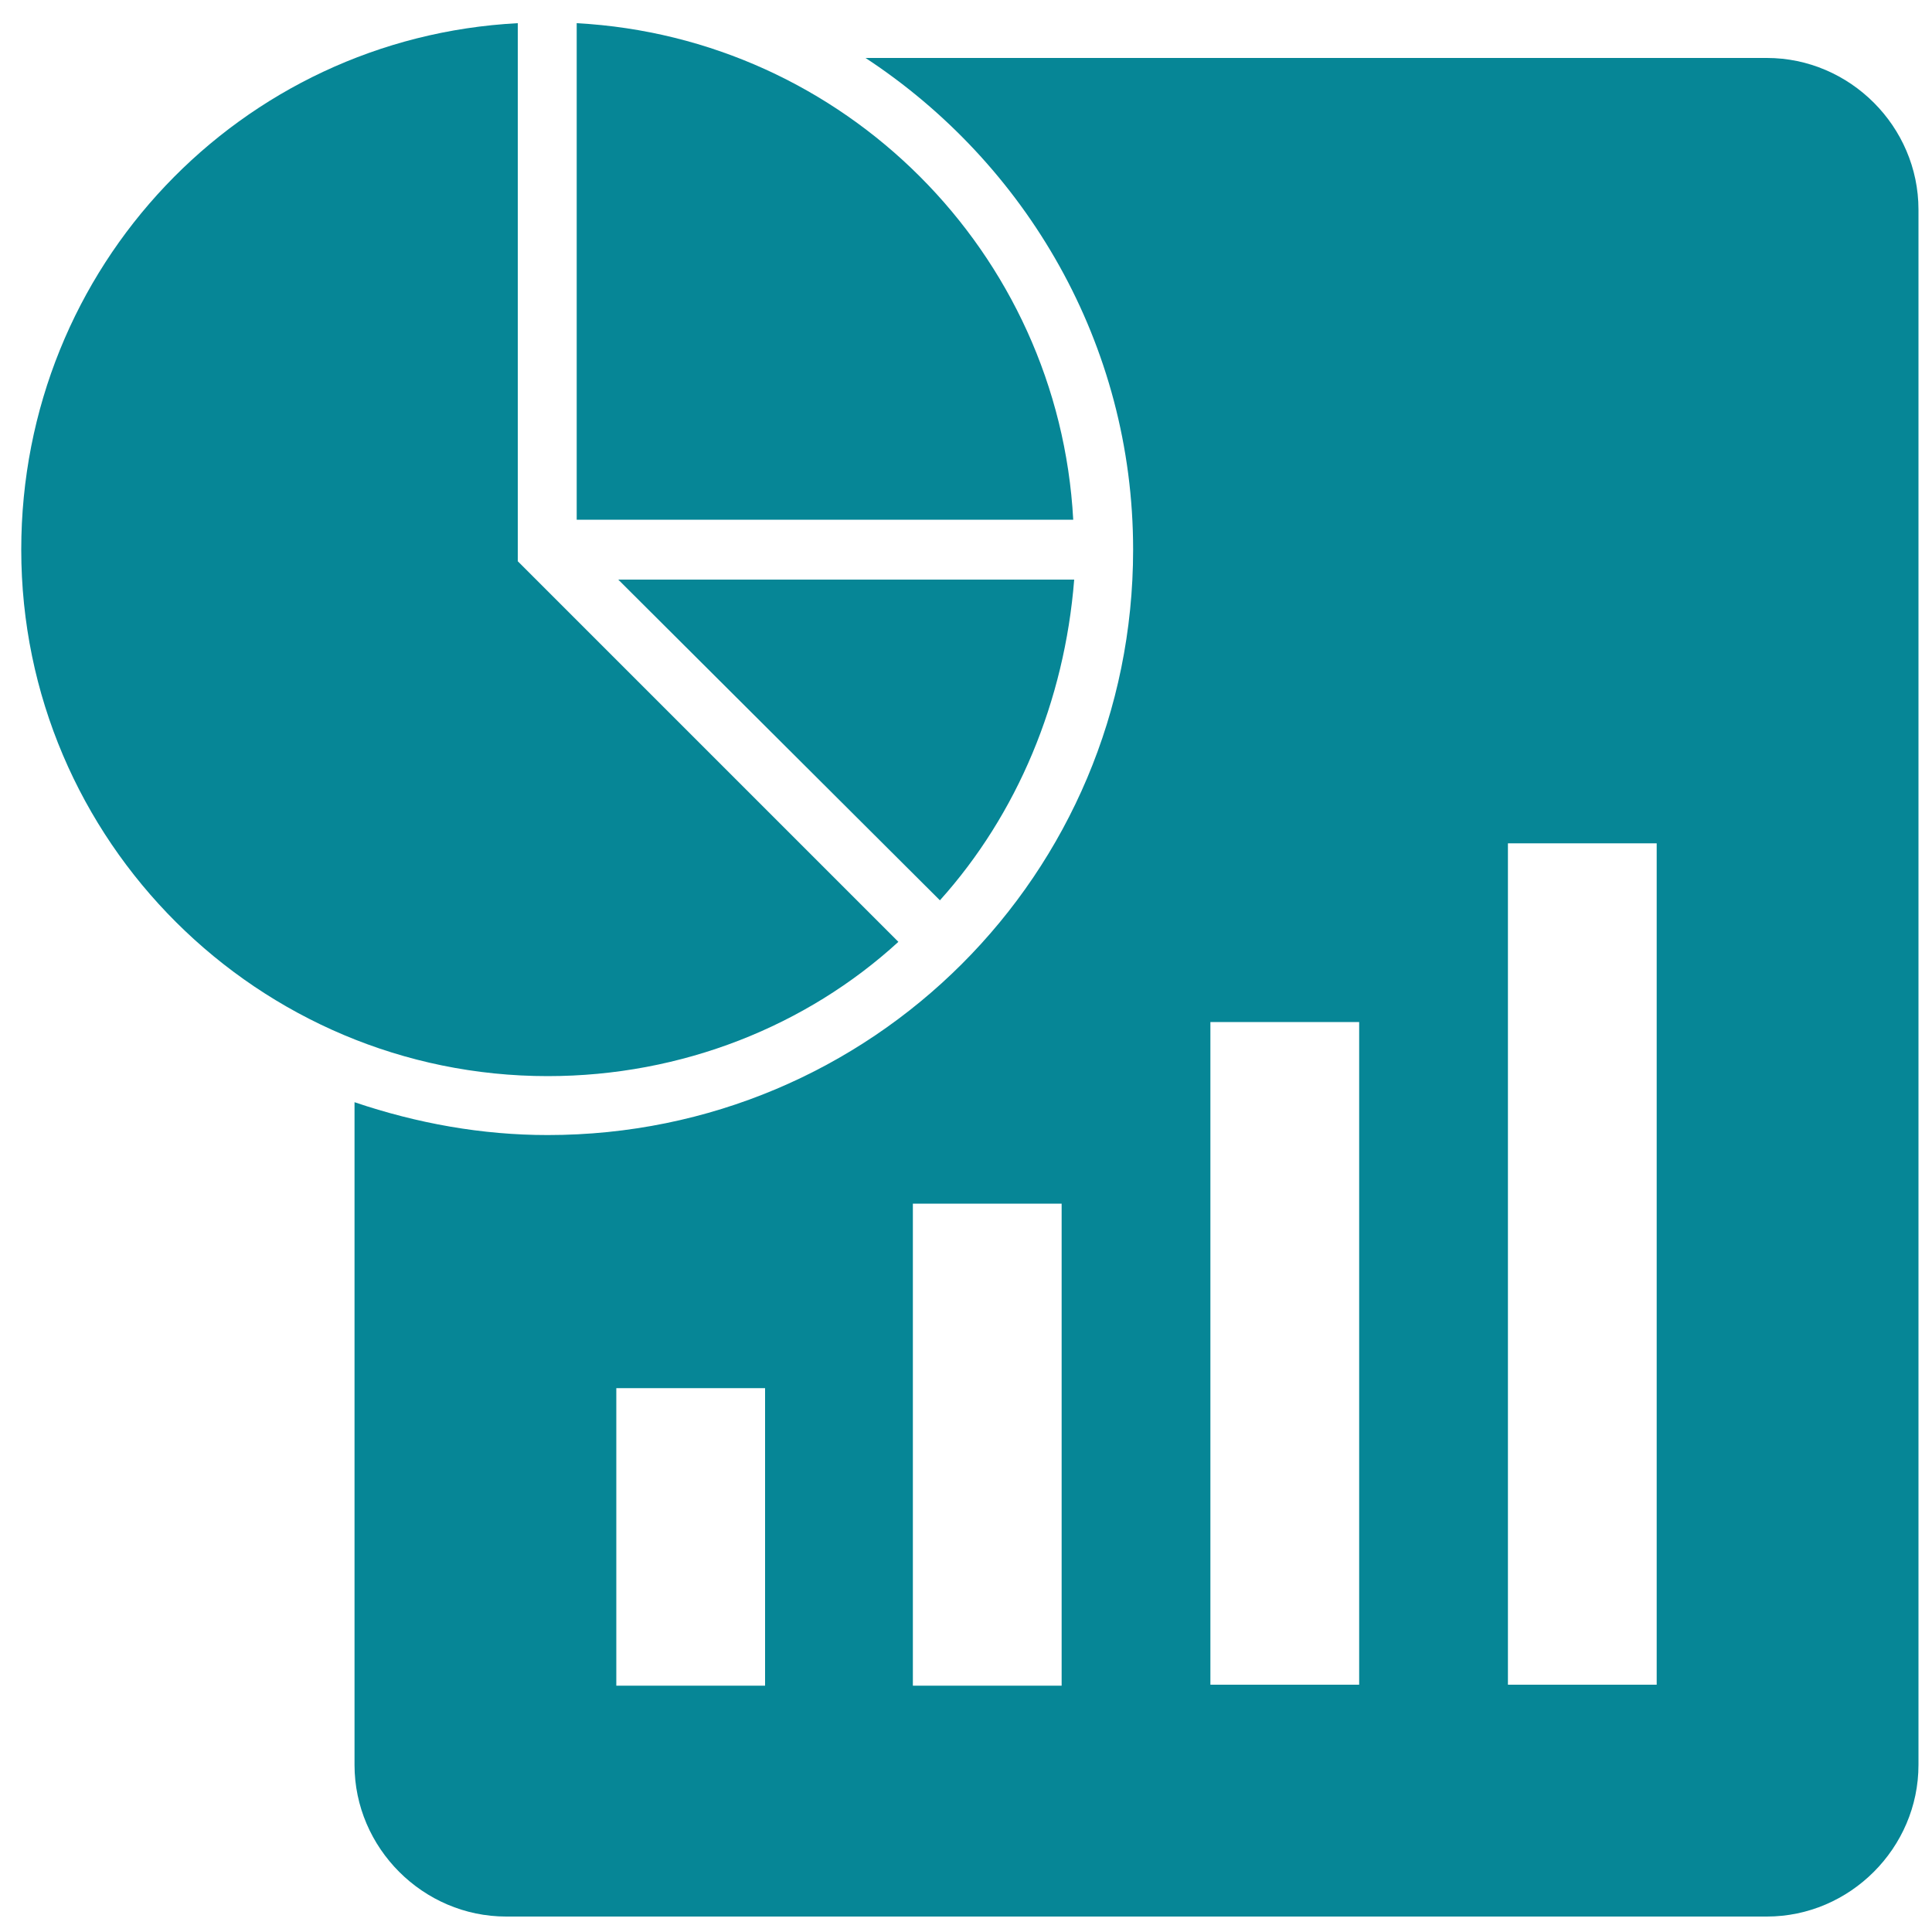
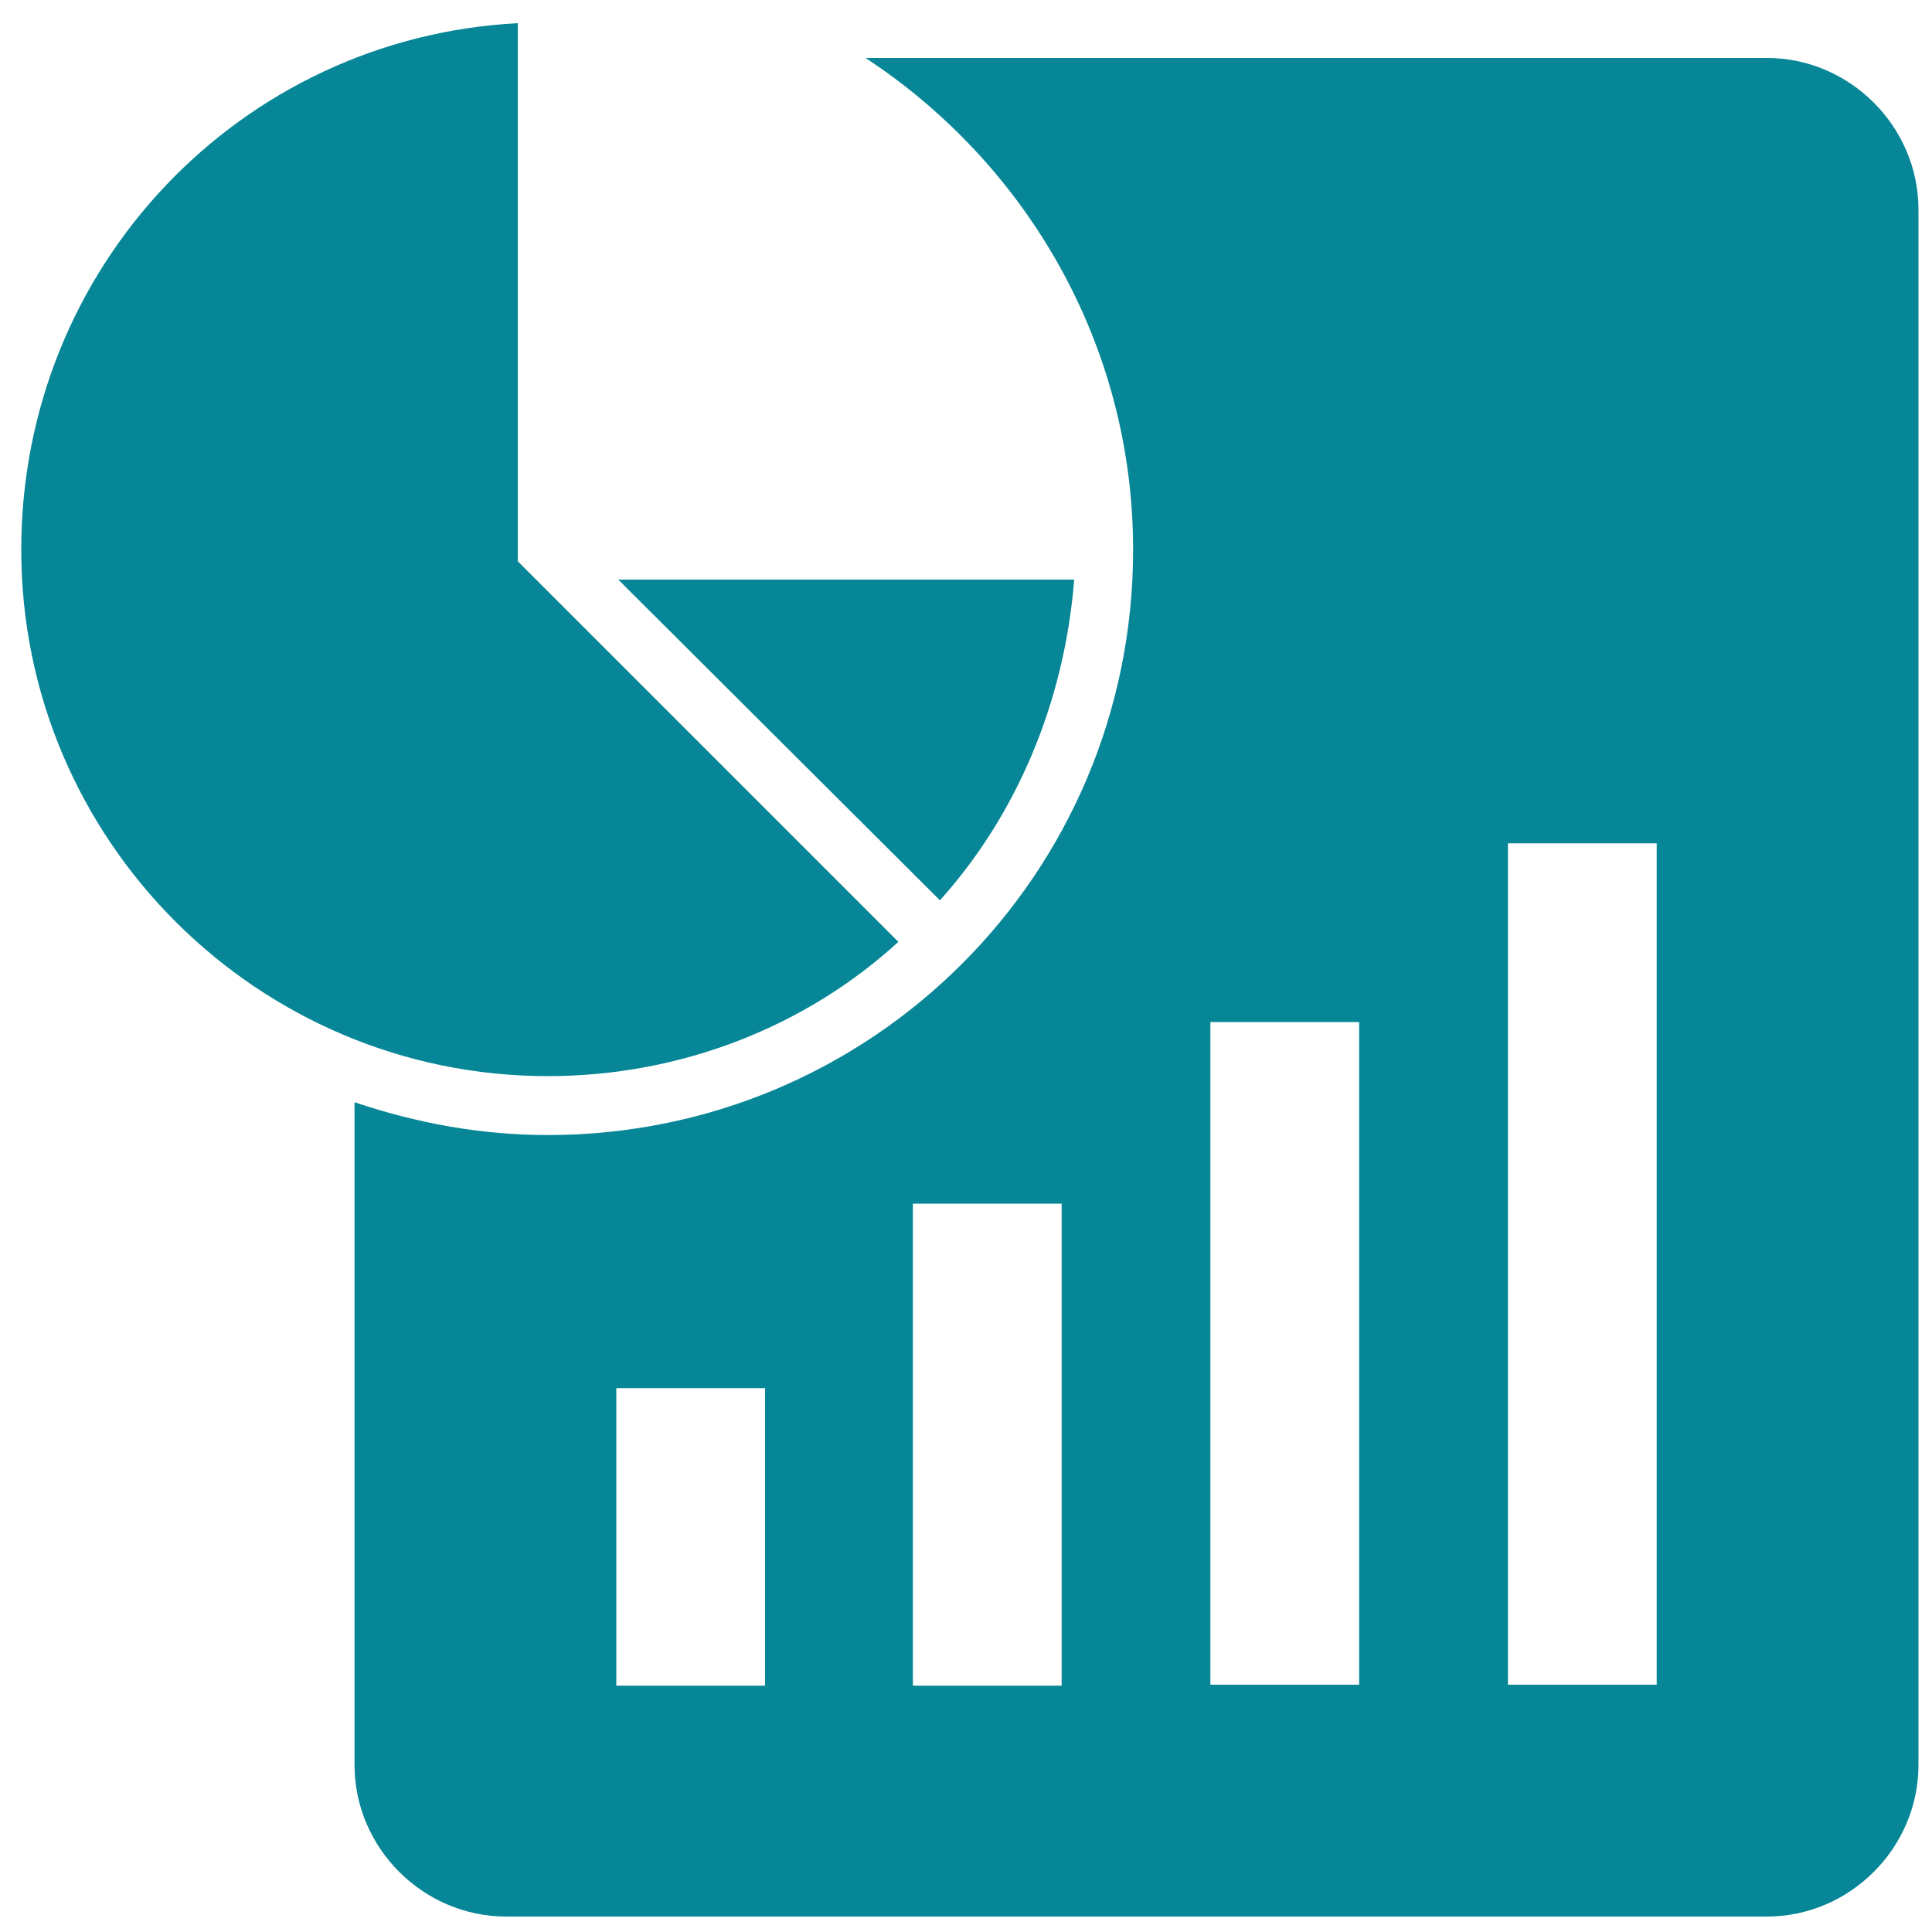
<svg xmlns="http://www.w3.org/2000/svg" id="Layer_1" x="0px" y="0px" viewBox="0 0 200 200" style=" fill: #068696;enable-background:new 0 0 200 200;" xml:space="preserve">
  <path d="M99,1" />
  <path d="M63.8,143.7h15.4v30.8H63.8V143.7z M94.5,124.6h15.4v49.9H94.5V124.6z M125.3,105.8h15.4v68.6h-15.4V105.8z M156.1,87.3 h15.4v87.1h-15.4V87.3z M117.3,56.9c0,33.6-27.1,60.6-60.6,60.6c-6.8,0-13.5-1.2-20-3.4v68.6c0,8.6,7.1,15.7,15.7,15.7h130.5 c8.6,0,15.7-7.1,15.7-15.7v-161c0-8.6-7.1-15.7-15.7-15.7H89.6C106.2,16.9,117.3,35.6,117.3,56.9L117.3,56.9z" />
  <g>
    <path d="M97.3,93.2c8-8.9,12.9-20.6,13.9-33.2H64L97.3,93.2z" />
-     <path d="M59.7,2.4v51.4h51.4C109.6,26.1,87.4,3.9,59.7,2.4z" />
    <path d="M53.6,2.4C24.9,3.9,2.2,27.6,2.2,56.9c0,30.2,24.6,54.5,54.5,54.5c13.9,0,26.8-5.2,36.3-13.9L53.6,58.1V2.4z" />
  </g>
</svg>